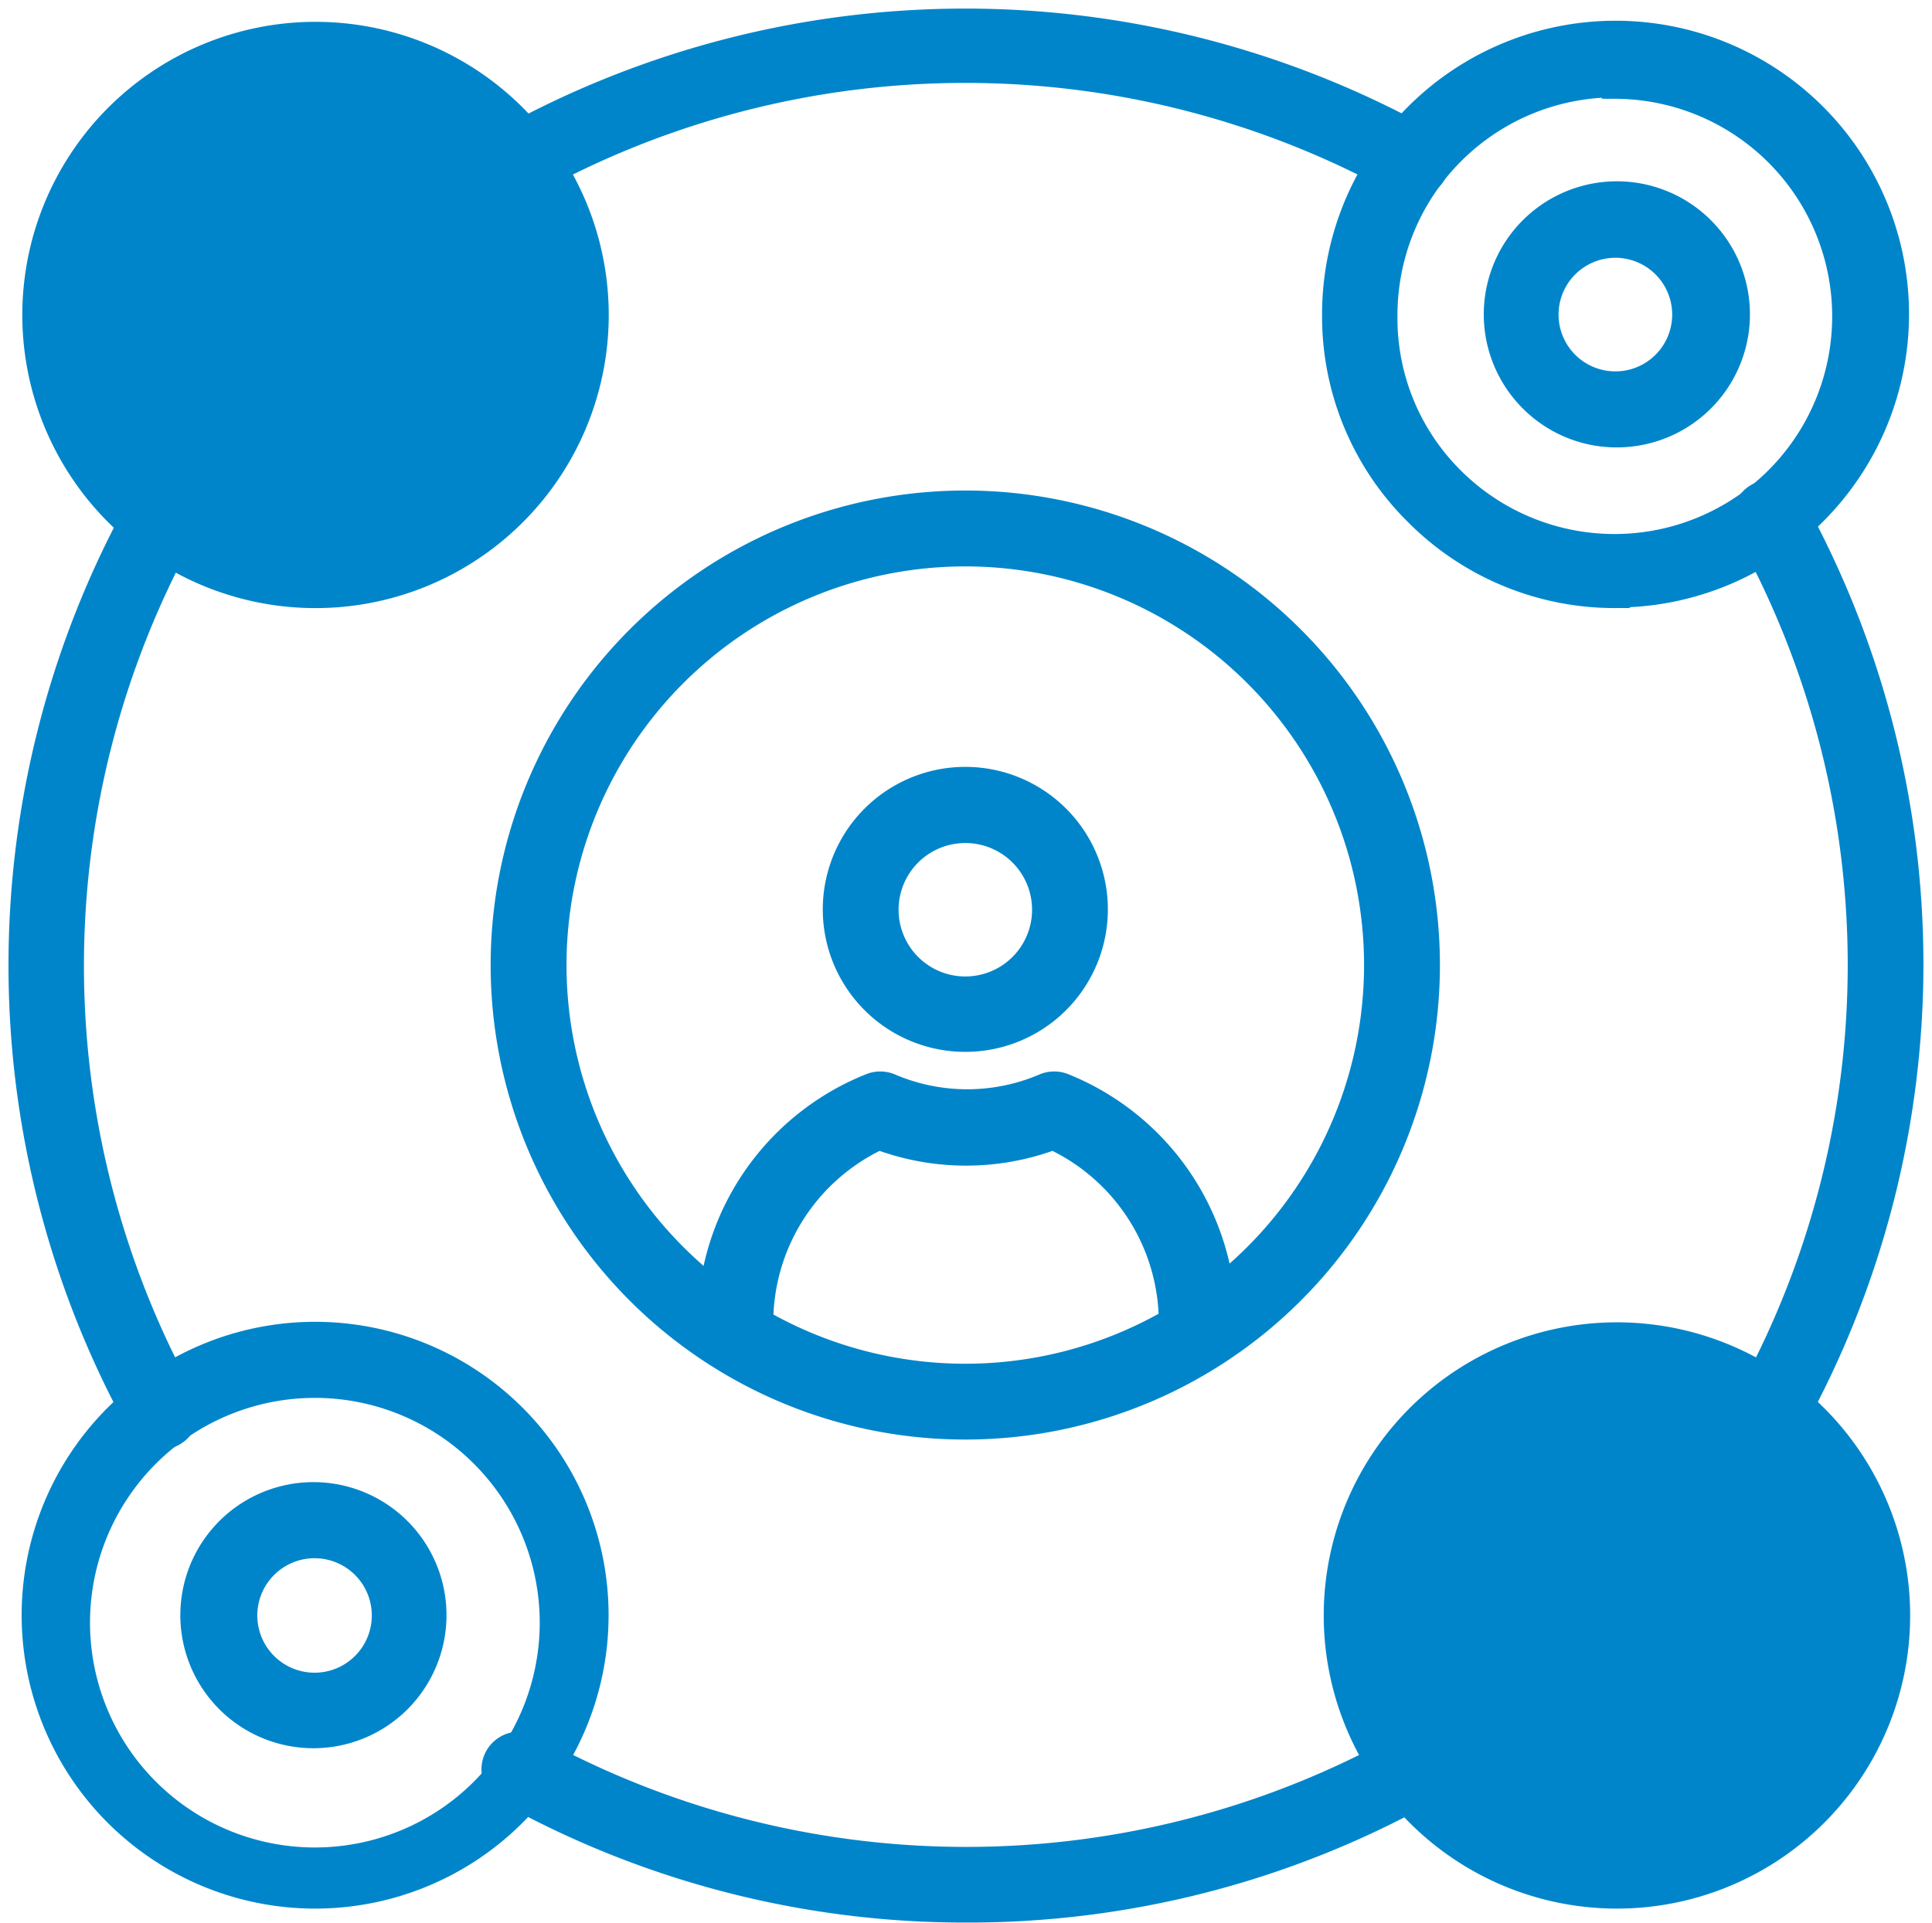
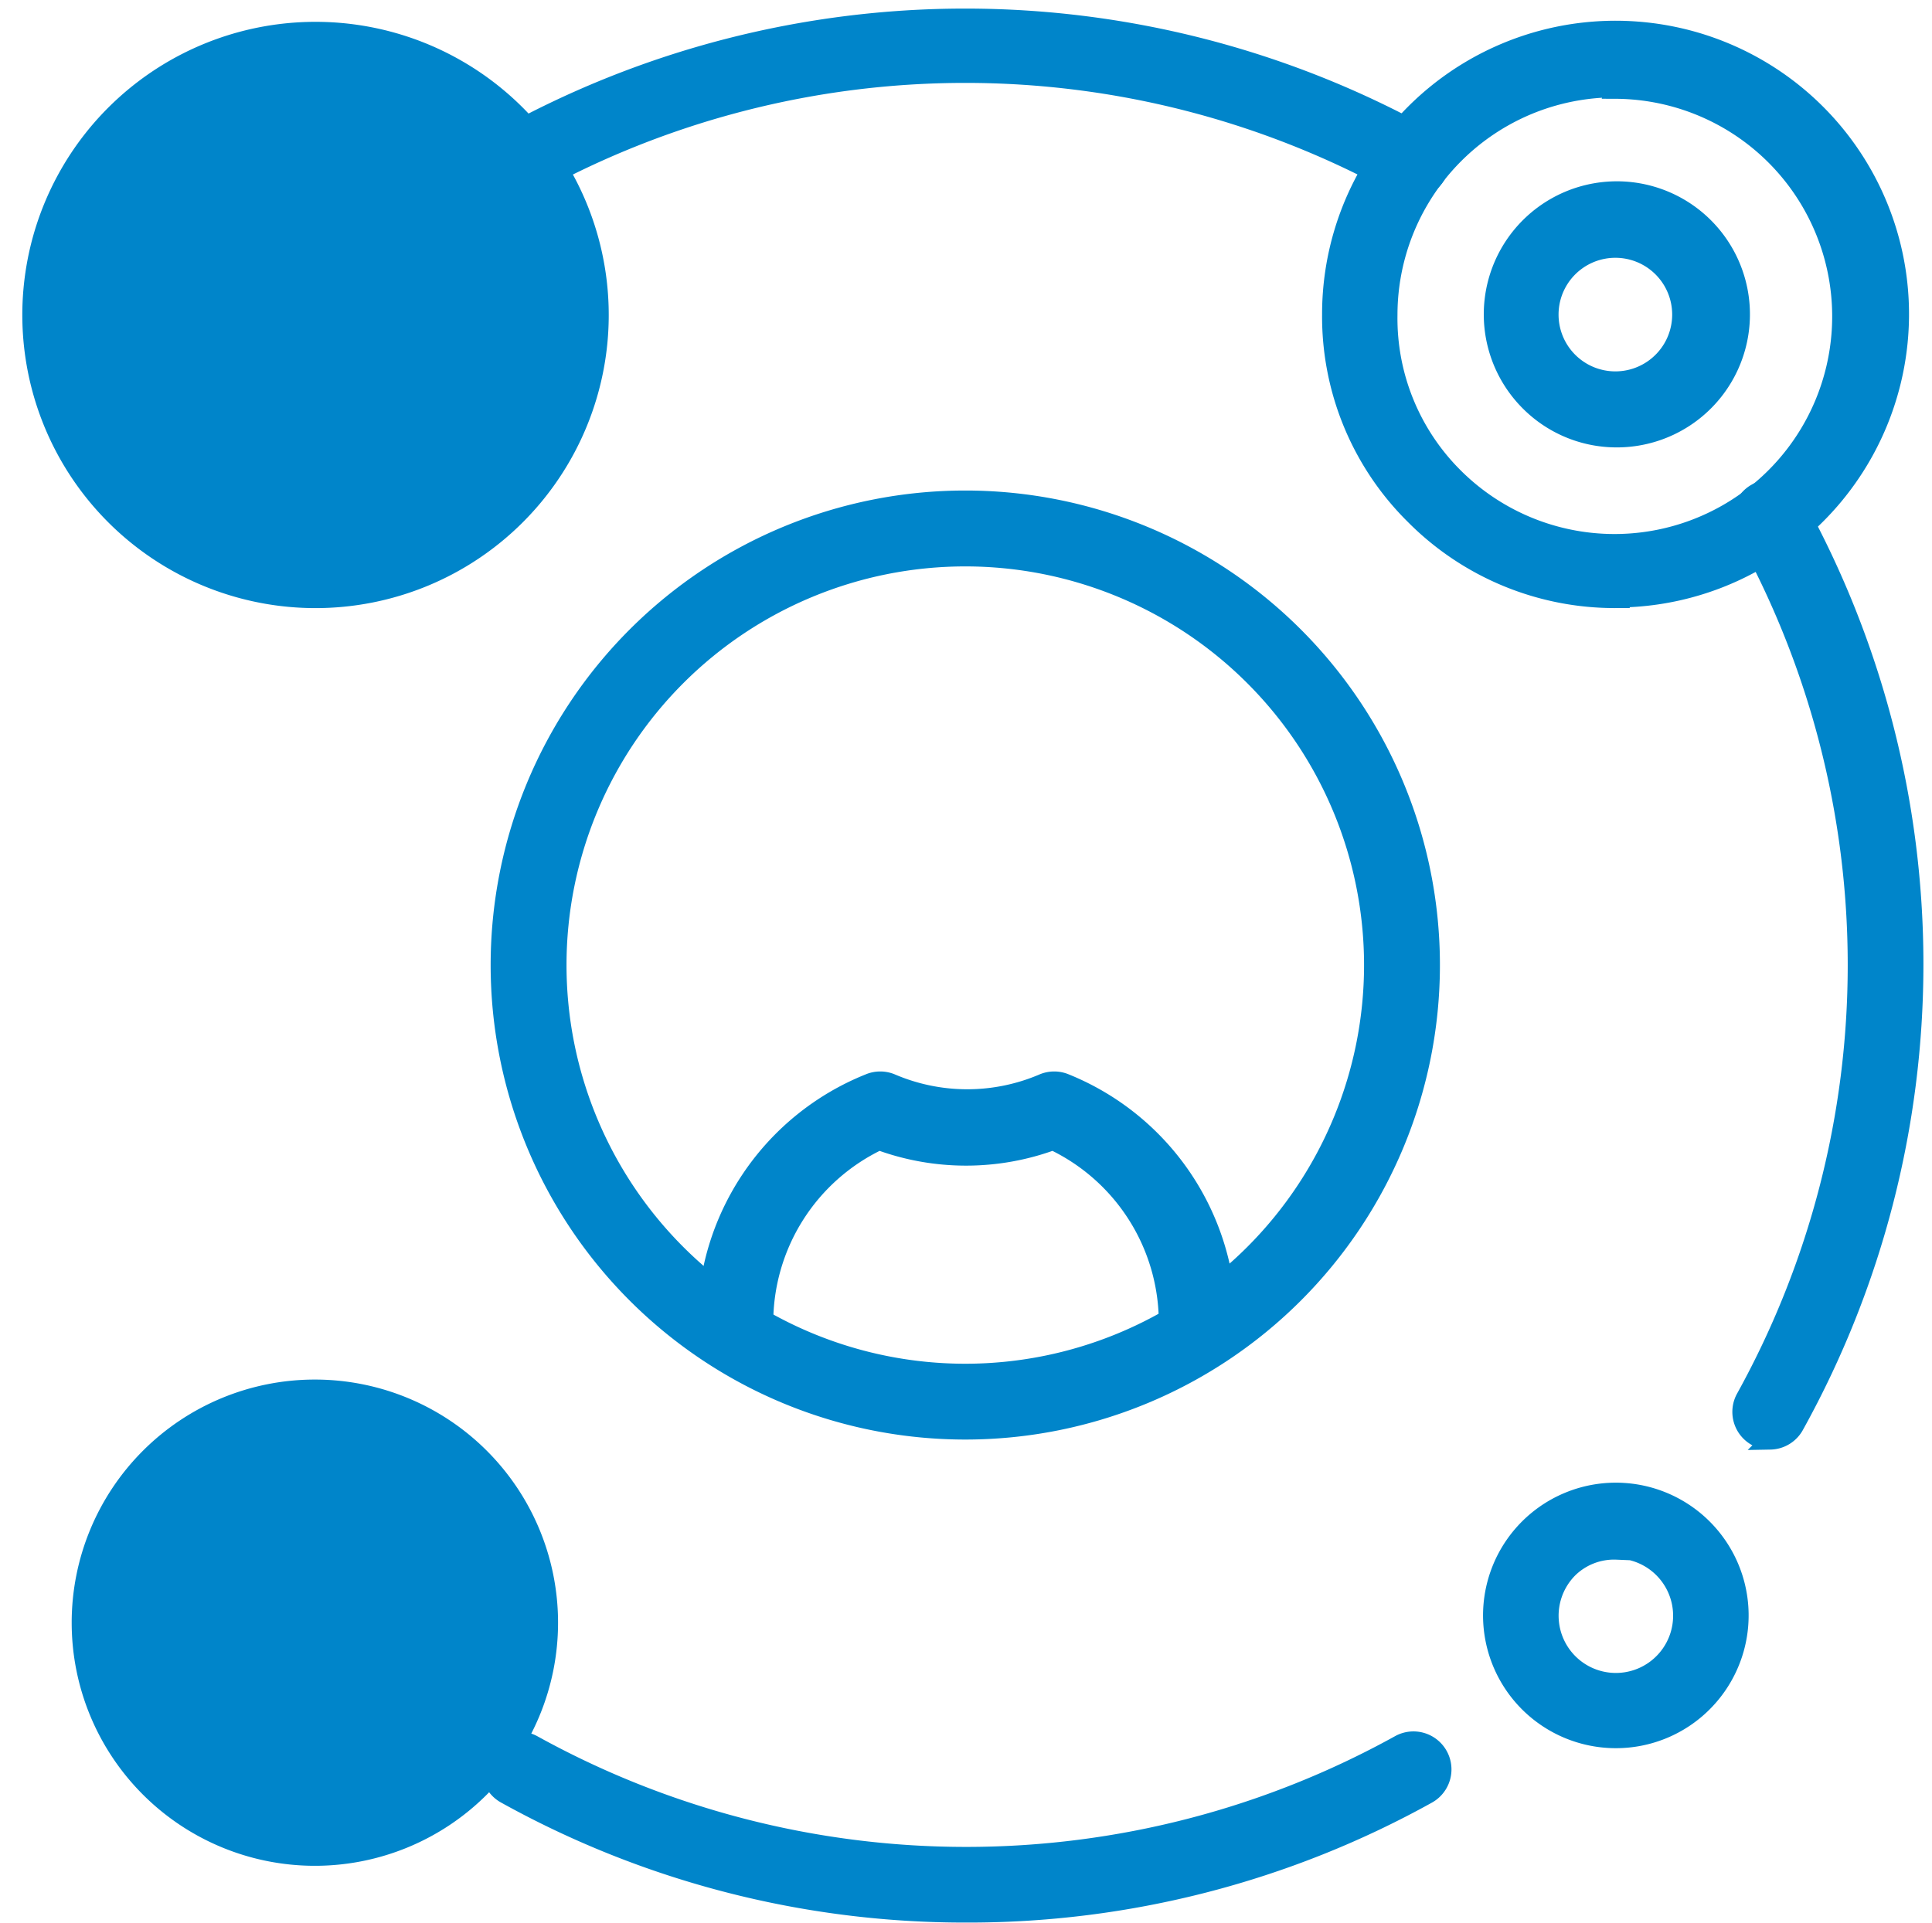
<svg xmlns="http://www.w3.org/2000/svg" width="52.713" height="52.472" viewBox="0 0 52.713 52.472">
  <g id="noun-user-experience-3851915" transform="translate(-0.555 -0.554)">
    <path id="Tracciato_1590" data-name="Tracciato 1590" d="M30.509,43.208a12.7,12.7,0,1,1,12.7-12.7A12.7,12.7,0,0,1,30.509,43.208Zm0-23.829a11.13,11.13,0,1,0,11.13,11.13,11.13,11.13,0,0,0-11.13-11.13Z" transform="translate(-3.617 -3.617)" fill="#0085ca" stroke="#0085ca" stroke-width="0.5" />
    <path id="Tracciato_1591" data-name="Tracciato 1591" d="M42.625,5.714a.737.737,0,0,1-.377-.1,24.417,24.417,0,0,0-23.625,0,.766.766,0,1,1-.737-1.341,25.962,25.962,0,0,1,25.1,0,.765.765,0,0,1-.361,1.443Z" transform="translate(-3.544)" fill="#0085ca" stroke="#0085ca" stroke-width="0.5" />
    <path id="Tracciato_1592" data-name="Tracciato 1592" d="M30.439,65.7a25.806,25.806,0,0,1-12.55-3.247.781.781,0,1,1,.761-1.365,24.417,24.417,0,0,0,23.625,0,.787.787,0,0,1,.784,1.365A25.806,25.806,0,0,1,30.439,65.7Z" transform="translate(-3.547 -12.927)" fill="#0085ca" stroke="#0085ca" stroke-width="0.5" />
-     <path id="Tracciato_1593" data-name="Tracciato 1593" d="M4.93,43.412a.784.784,0,0,1-.667-.424,25.994,25.994,0,0,1,.008-25.1.781.781,0,1,1,1.365.761,24.449,24.449,0,0,0,0,23.617.784.784,0,0,1-.706,1.145Z" transform="translate(0 -3.547)" fill="#0085ca" stroke="#0085ca" stroke-width="0.5" />
    <path id="Tracciato_1594" data-name="Tracciato 1594" d="M61.784,43.4a.839.839,0,0,1-.384-.094.784.784,0,0,1-.3-1.067,24.417,24.417,0,0,0,0-23.625.787.787,0,1,1,1.365-.784,25.962,25.962,0,0,1,0,25.147.784.784,0,0,1-.682.424Z" transform="translate(-12.929 -3.536)" fill="#0085ca" stroke="#0085ca" stroke-width="0.5" />
-     <path id="Tracciato_1595" data-name="Tracciato 1595" d="M33,34.7a3.639,3.639,0,1,1,3.639-3.624A3.639,3.639,0,0,1,33,34.7ZM33,29a2.071,2.071,0,1,0,1.467.609A2.071,2.071,0,0,0,33,29Z" transform="translate(-6.107 -5.689)" fill="#0085ca" stroke="#0085ca" stroke-width="0.5" />
    <path id="Tracciato_1596" data-name="Tracciato 1596" d="M38.373,45.44a.784.784,0,0,1-.784-.784,5.491,5.491,0,0,0-3.137-4.989,6.855,6.855,0,0,1-4.745,0,5.491,5.491,0,0,0-3.137,4.989.784.784,0,1,1-1.569,0,7.059,7.059,0,0,1,4.432-6.573.784.784,0,0,1,.612,0,5.255,5.255,0,0,0,4.134,0,.784.784,0,0,1,.612,0A7.059,7.059,0,0,1,39.2,44.656a.784.784,0,0,1-.831.784Z" transform="translate(-5.167 -7.975)" fill="#0085ca" stroke="#0085ca" stroke-width="0.5" />
    <path id="Tracciato_1597" data-name="Tracciato 1597" d="M55.695,59.075a3.373,3.373,0,1,1,2.392-.988h0A3.365,3.365,0,0,1,55.695,59.075Zm1.867-1.514ZM55.726,53.93a1.765,1.765,0,0,0-1.3.494,1.812,1.812,0,1,0,1.271-.526Z" transform="translate(-11.06 -11.061)" fill="#0085ca" stroke="#0085ca" stroke-width="0.5" />
-     <path id="Tracciato_1598" data-name="Tracciato 1598" d="M54.515,62.249a7.75,7.75,0,1,1,5.491-2.259A7.75,7.75,0,0,1,54.515,62.249Zm0-13.938a6.211,6.211,0,1,1-.016,0Z" transform="translate(-9.865 -9.857)" fill="#0085ca" stroke="#0085ca" stroke-width="0.5" />
    <path id="Tracciato_1599" data-name="Tracciato 1599" d="M10.431,13.821a3.381,3.381,0,1,1,2.353-.988,3.381,3.381,0,0,1-2.353.988Zm0-5.185a1.812,1.812,0,1,0,1.279.533A1.812,1.812,0,0,0,10.431,8.637Z" transform="translate(-1.289 -1.299)" fill="#0085ca" stroke="#0085ca" stroke-width="0.5" />
    <path id="Tracciato_1600" data-name="Tracciato 1600" d="M9.253,17a7.75,7.75,0,1,1,5.491-2.267A7.75,7.75,0,0,1,9.253,17Zm0-13.946a6.258,6.258,0,1,1-.008,0Z" transform="translate(-0.103 -0.1)" fill="#0085ca" stroke="#0085ca" stroke-width="0.5" />
    <path id="Tracciato_1601" data-name="Tracciato 1601" d="M10.431,59.071a3.381,3.381,0,1,1,2.353-.988A3.381,3.381,0,0,1,10.431,59.071Zm0-5.185a1.812,1.812,0,1,0,1.279.533,1.812,1.812,0,0,0-1.279-.533Z" transform="translate(-1.289 -11.056)" fill="#0085ca" stroke="#0085ca" stroke-width="0.5" />
-     <path id="Tracciato_1602" data-name="Tracciato 1602" d="M9.24,62.245a7.757,7.757,0,1,1,5.491-2.267A7.757,7.757,0,0,1,9.24,62.245Zm0-13.938a6.385,6.385,0,1,0,.008,0Z" transform="translate(-0.098 -9.853)" fill="#0085ca" stroke="#0085ca" stroke-width="0.5" />
+     <path id="Tracciato_1602" data-name="Tracciato 1602" d="M9.24,62.245A7.757,7.757,0,0,1,9.24,62.245Zm0-13.938a6.385,6.385,0,1,0,.008,0Z" transform="translate(-0.098 -9.853)" fill="#0085ca" stroke="#0085ca" stroke-width="0.5" />
    <path id="Tracciato_1603" data-name="Tracciato 1603" d="M55.7,13.811a3.365,3.365,0,0,1-2.353-.988h0a3.381,3.381,0,1,1,2.353.988ZM54.43,11.717a1.8,1.8,0,1,0-.535-1.279A1.8,1.8,0,0,0,54.43,11.717Z" transform="translate(-11.066 -1.297)" fill="#0085ca" stroke="#0085ca" stroke-width="0.5" />
    <path id="Tracciato_1604" data-name="Tracciato 1604" d="M54.487,16.99A7.7,7.7,0,0,1,49,14.716h0A7.632,7.632,0,0,1,46.73,9.225a7.757,7.757,0,1,1,7.75,7.75Zm0-13.938a6.189,6.189,0,0,0-6.2,6.189,6.1,6.1,0,0,0,1.788,4.408h0A6.189,6.189,0,1,0,54.472,3.091Z" transform="translate(-9.853 -0.091)" fill="#0085ca" stroke="#0085ca" stroke-width="0.5" />
  </g>
</svg>